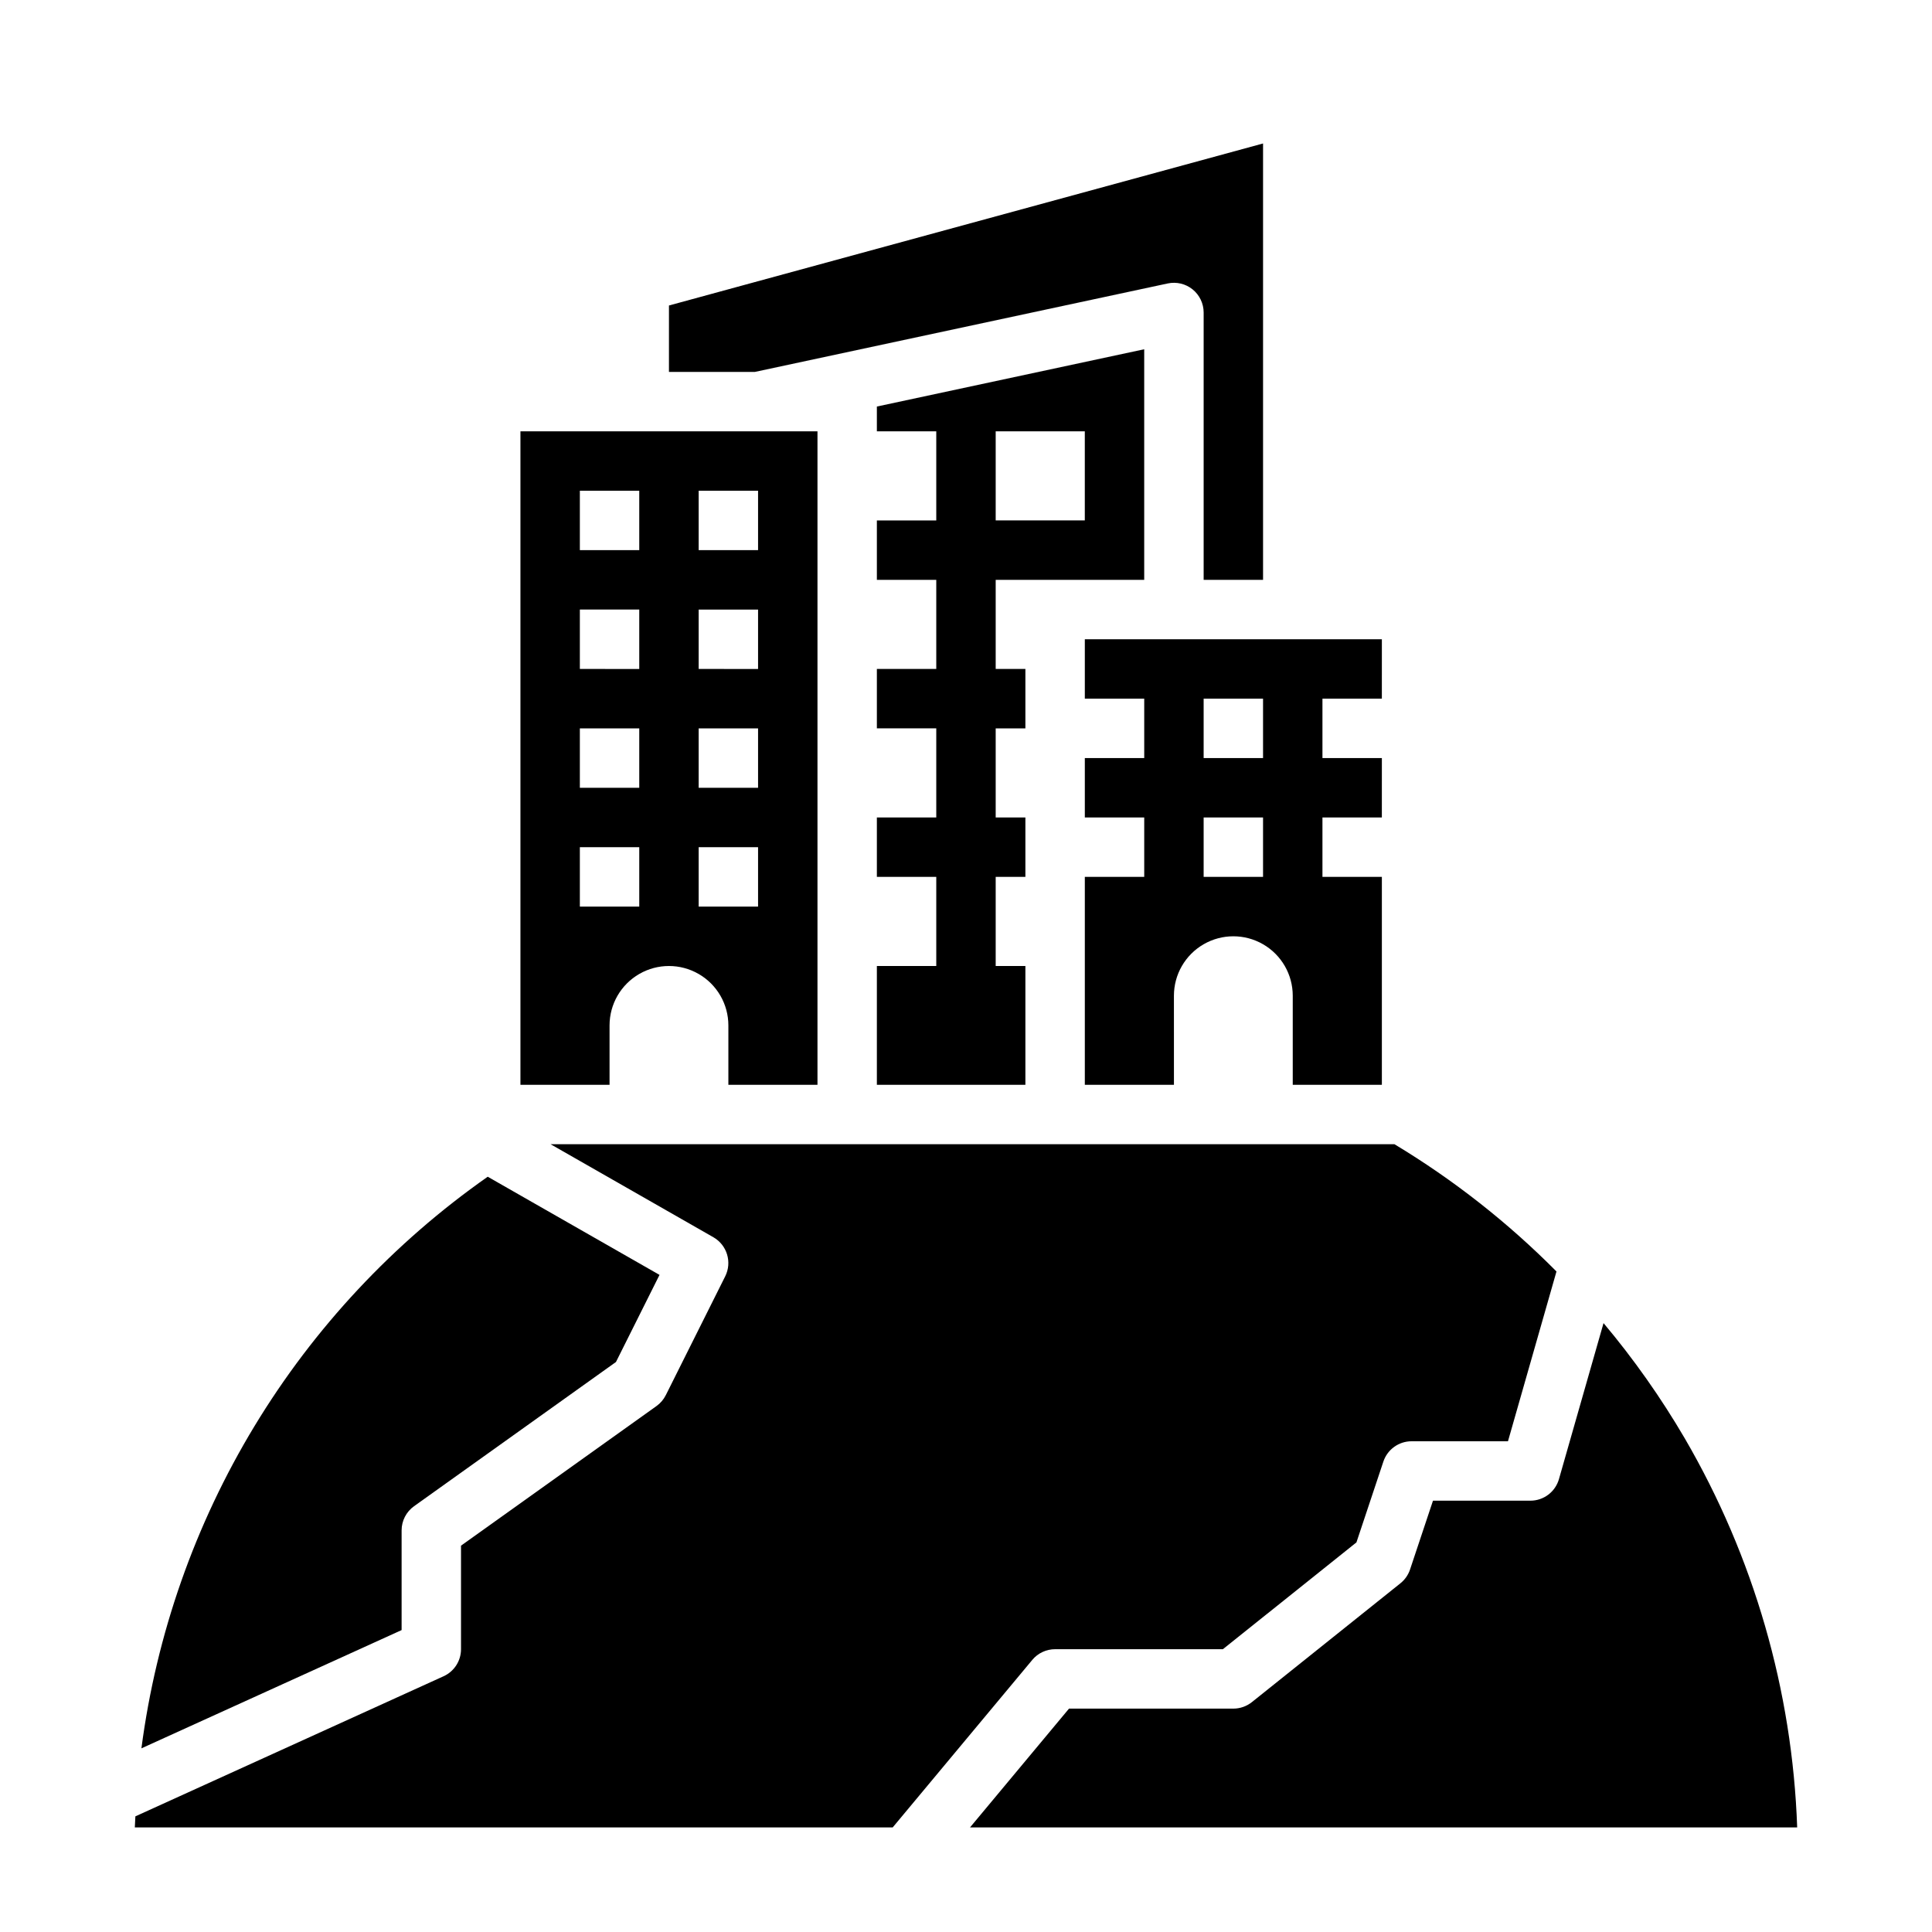
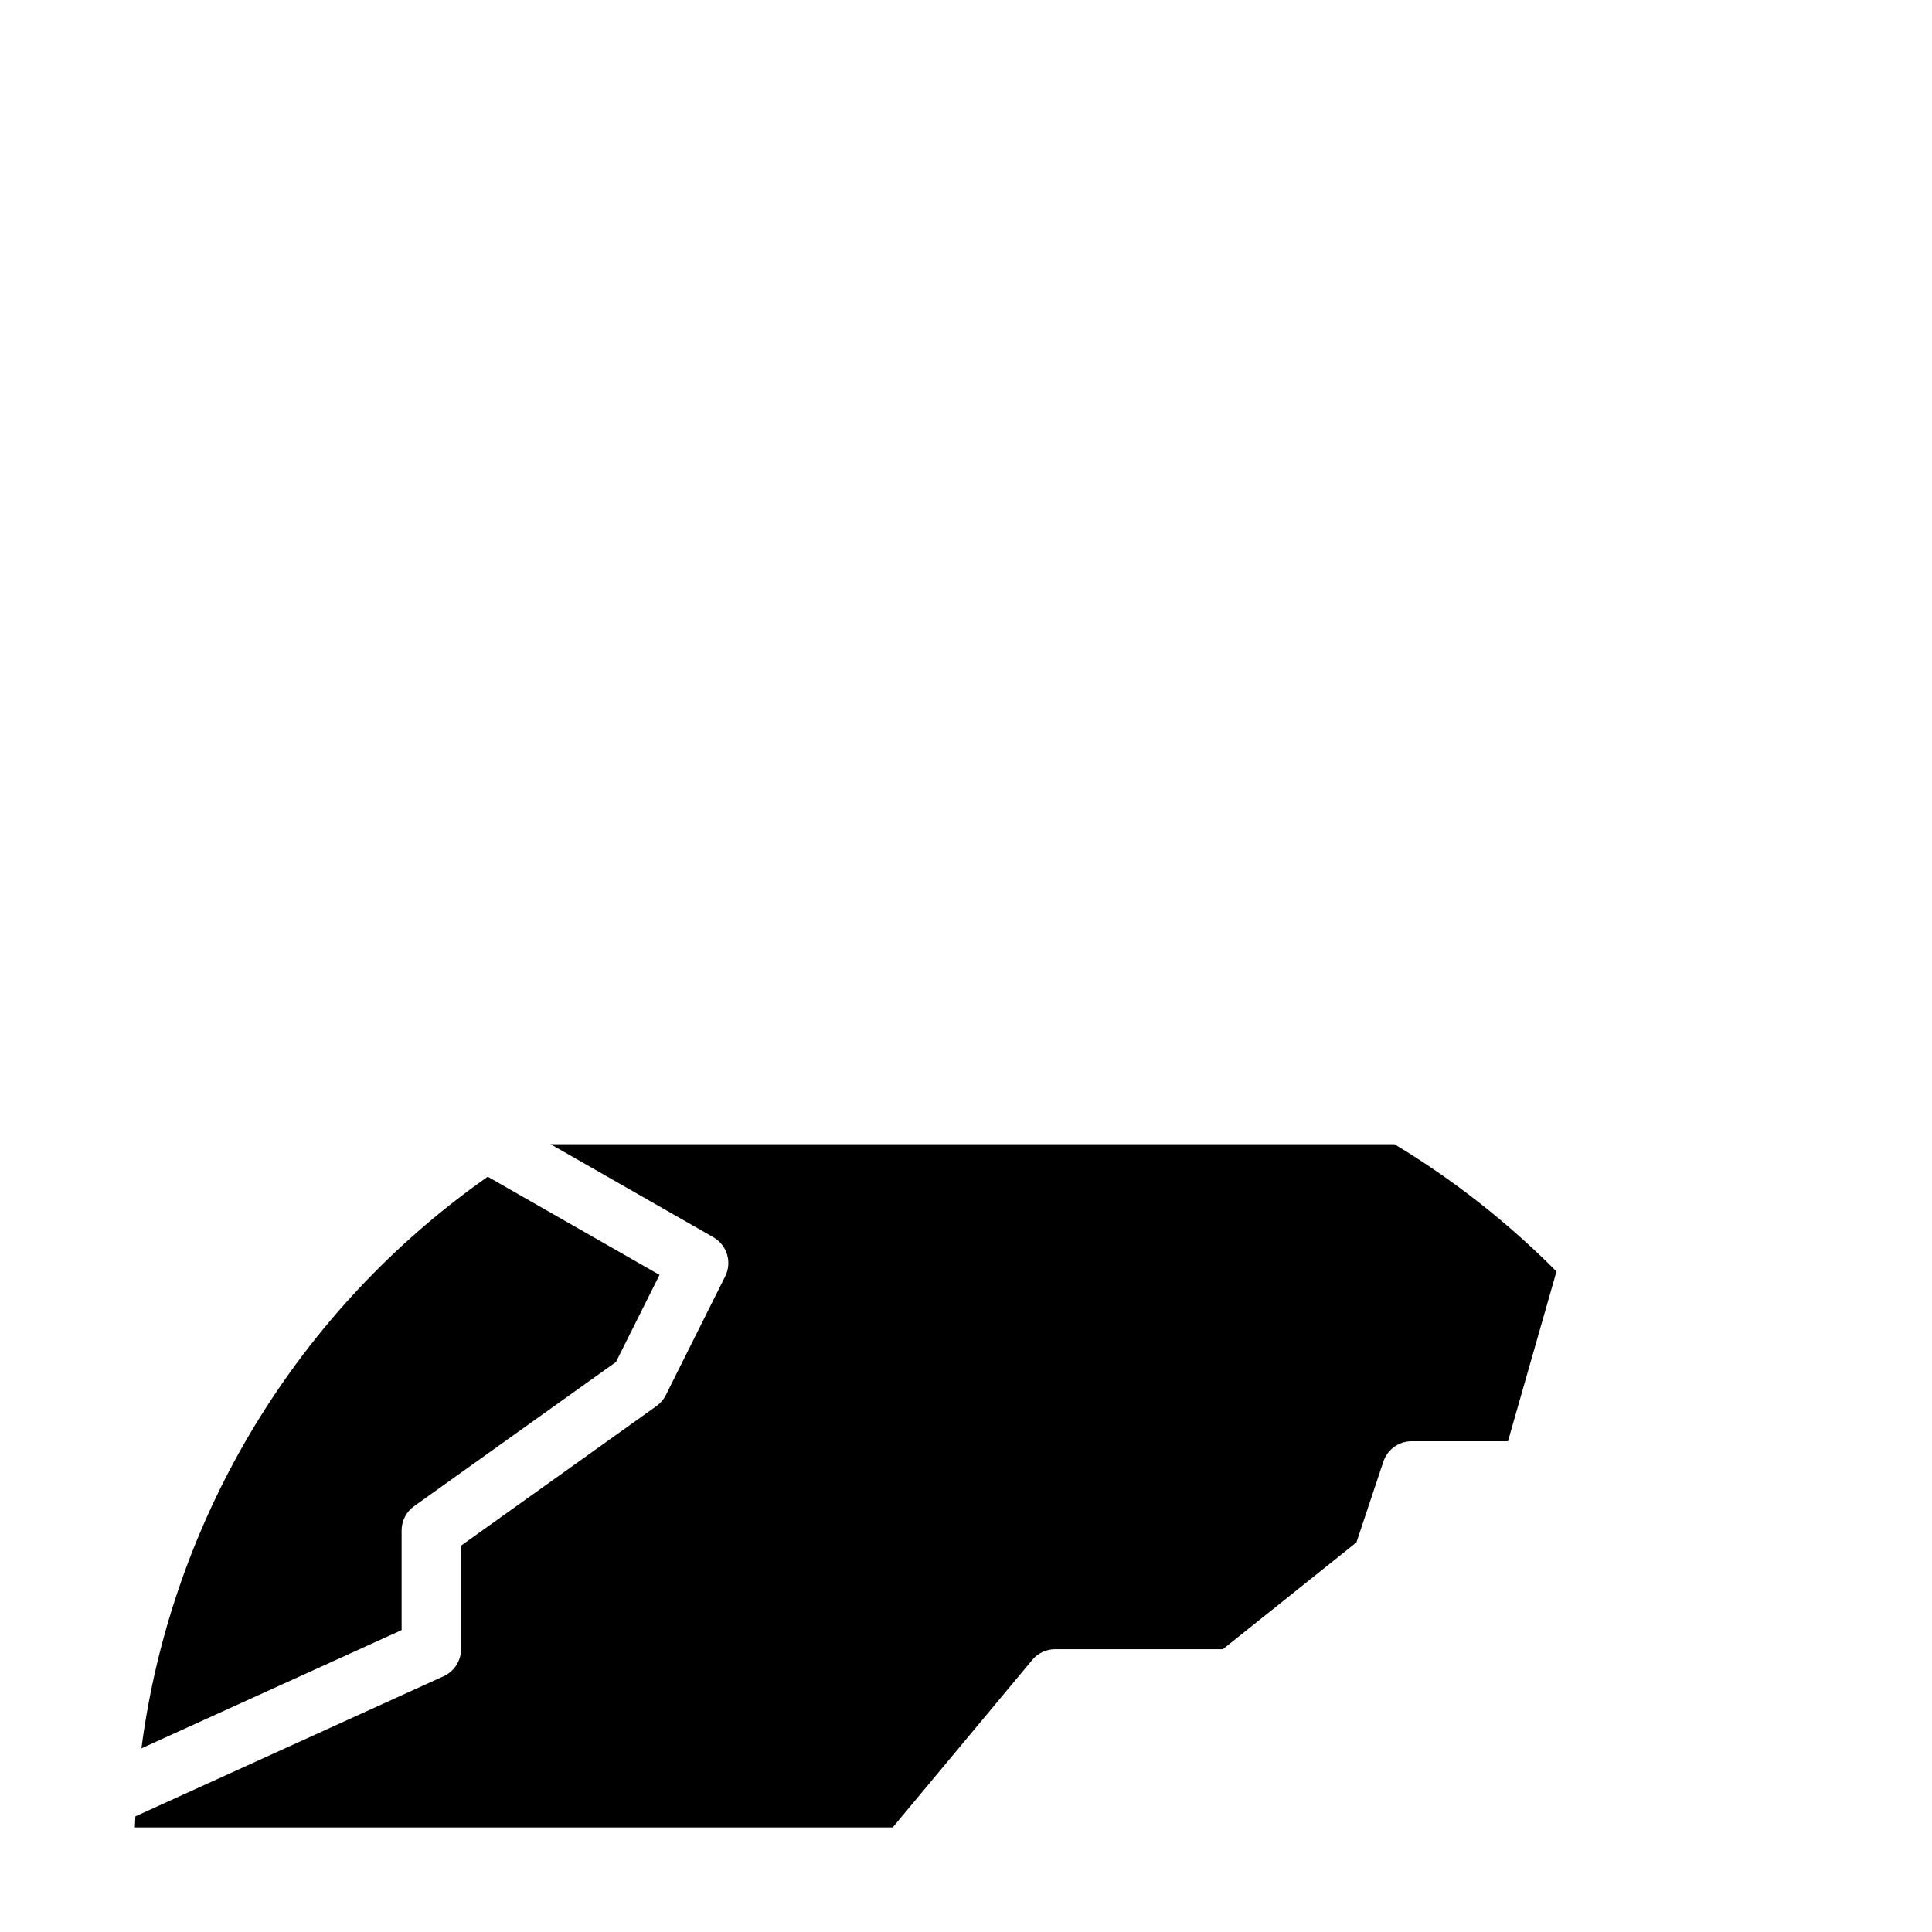
<svg xmlns="http://www.w3.org/2000/svg" fill="#000000" width="800px" height="800px" version="1.1" viewBox="144 144 512 512">
  <g>
    <path d="m250.43 575.99v-26.422c0-2.543 1.227-4.926 3.297-6.406l53.512-38.223 11.539-23.078-45.527-26.016c-24.961 17.508-46.008 40.016-61.809 66.094-15.797 26.078-26.004 55.156-29.965 85.391z" />
-     <path d="m360.64 431.49v-173.19h-78.719v173.19h23.617v-15.746c0-5.625 3-10.82 7.871-13.633s10.871-2.812 15.742 0c4.875 2.812 7.875 8.008 7.875 13.633v15.742zm-47.23-47.23-15.742-0.004v-15.742h15.742zm0-31.488-15.742-0.004v-15.742h15.742zm0-31.488-15.742-0.004v-15.742h15.742zm0-31.488-15.742-0.004v-15.742h15.742zm15.742-15.742h15.742v15.742l-15.742-0.004zm0 31.488h15.742v15.742l-15.742-0.004zm0 31.488h15.742v15.742l-15.742-0.004zm0 47.23v-15.746h15.742v15.742z" />
-     <path d="m590.48 525.18c-6.301-10.77-13.504-20.988-21.527-30.543l-11.816 41.352c-0.969 3.379-4.055 5.707-7.57 5.707h-25.812l-6.078 18.234c-0.48 1.438-1.363 2.707-2.551 3.656l-39.359 31.488c-1.395 1.117-3.129 1.727-4.918 1.727h-43.547l-26.238 31.488h219.21c-1.273-36.301-11.508-71.723-29.793-103.11z" />
    <path d="m289.91 447.23 43.145 24.652h-0.004c3.629 2.074 5.004 6.621 3.137 10.355l-15.742 31.488h-0.004c-0.57 1.148-1.414 2.141-2.457 2.887l-51.812 37.004v27.438c0 3.086-1.805 5.891-4.617 7.168l-81.68 37.129c-0.047 0.977-0.113 1.953-0.148 2.934l200.84 0.004 37-44.398-0.004-0.004c1.496-1.793 3.711-2.832 6.047-2.832h44.469l35.391-28.312 7.137-21.41c1.074-3.215 4.082-5.383 7.469-5.383h25.551l12.855-45v0.004c-12.863-12.969-27.285-24.297-42.934-33.723z" />
-     <path d="m376.38 400v31.488h39.359v-31.488h-7.871v-23.617h7.871v-15.746h-7.871v-23.613h7.871v-15.746h-7.871v-23.613h39.359v-61.109l-70.848 15.18v6.566h15.742v23.617h-15.742v15.742h15.742v23.617h-15.742v15.742h15.742v23.617h-15.742v15.742h15.742v23.617zm31.488-141.7h23.617v23.617l-23.617-0.004z" />
-     <path d="m431.49 329.15h15.742v15.742l-15.742 0.004v15.742h15.742v15.742l-15.742 0.004v55.105h23.617l-0.004-23.617c0-5.625 3-10.824 7.875-13.637 4.871-2.812 10.871-2.812 15.742 0s7.871 8.012 7.871 13.637v23.617h23.617v-55.105h-15.746v-15.746h15.742l0.004-15.742h-15.746v-15.746h15.742l0.004-15.742h-78.719zm31.488 0h15.742v15.742l-15.742 0.004zm0 31.488h15.742v15.742l-15.742 0.004z" />
-     <path d="m321.28 242.56h22.785l109.39-23.441c2.324-0.5 4.75 0.082 6.598 1.574 1.848 1.496 2.922 3.746 2.926 6.121v70.848h15.742v-115.64l-157.44 42.938z" />
  </g>
</svg>